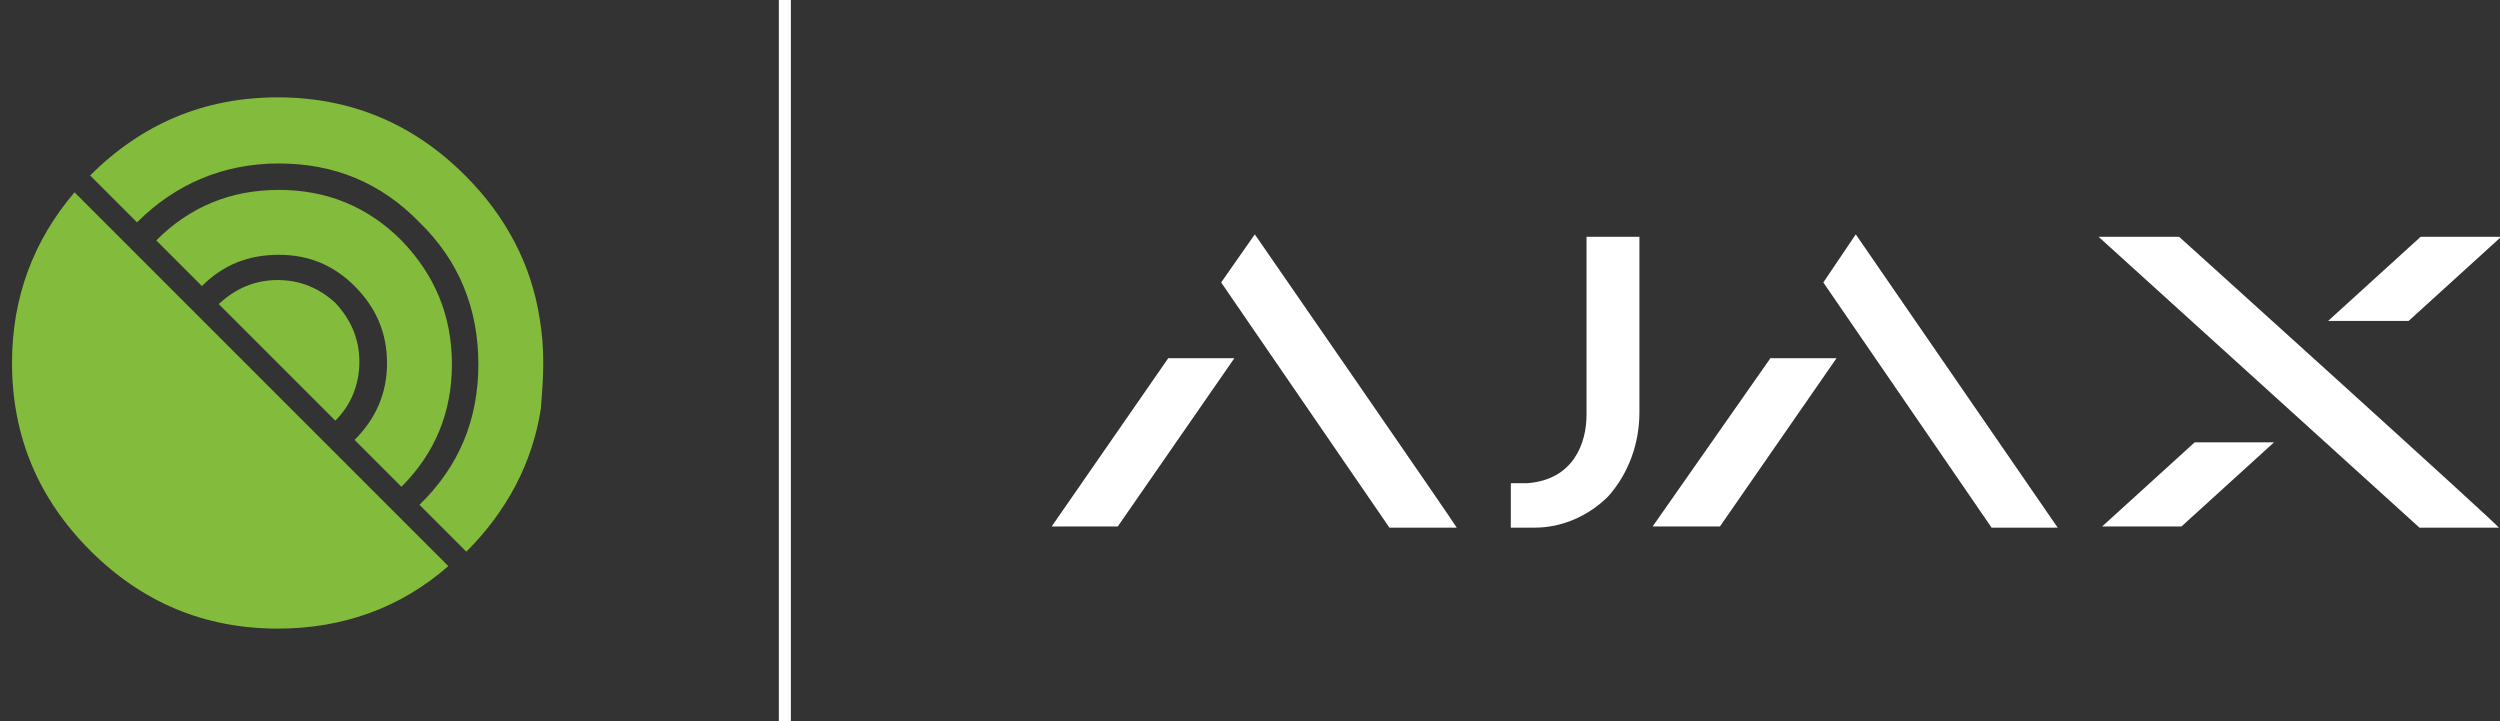
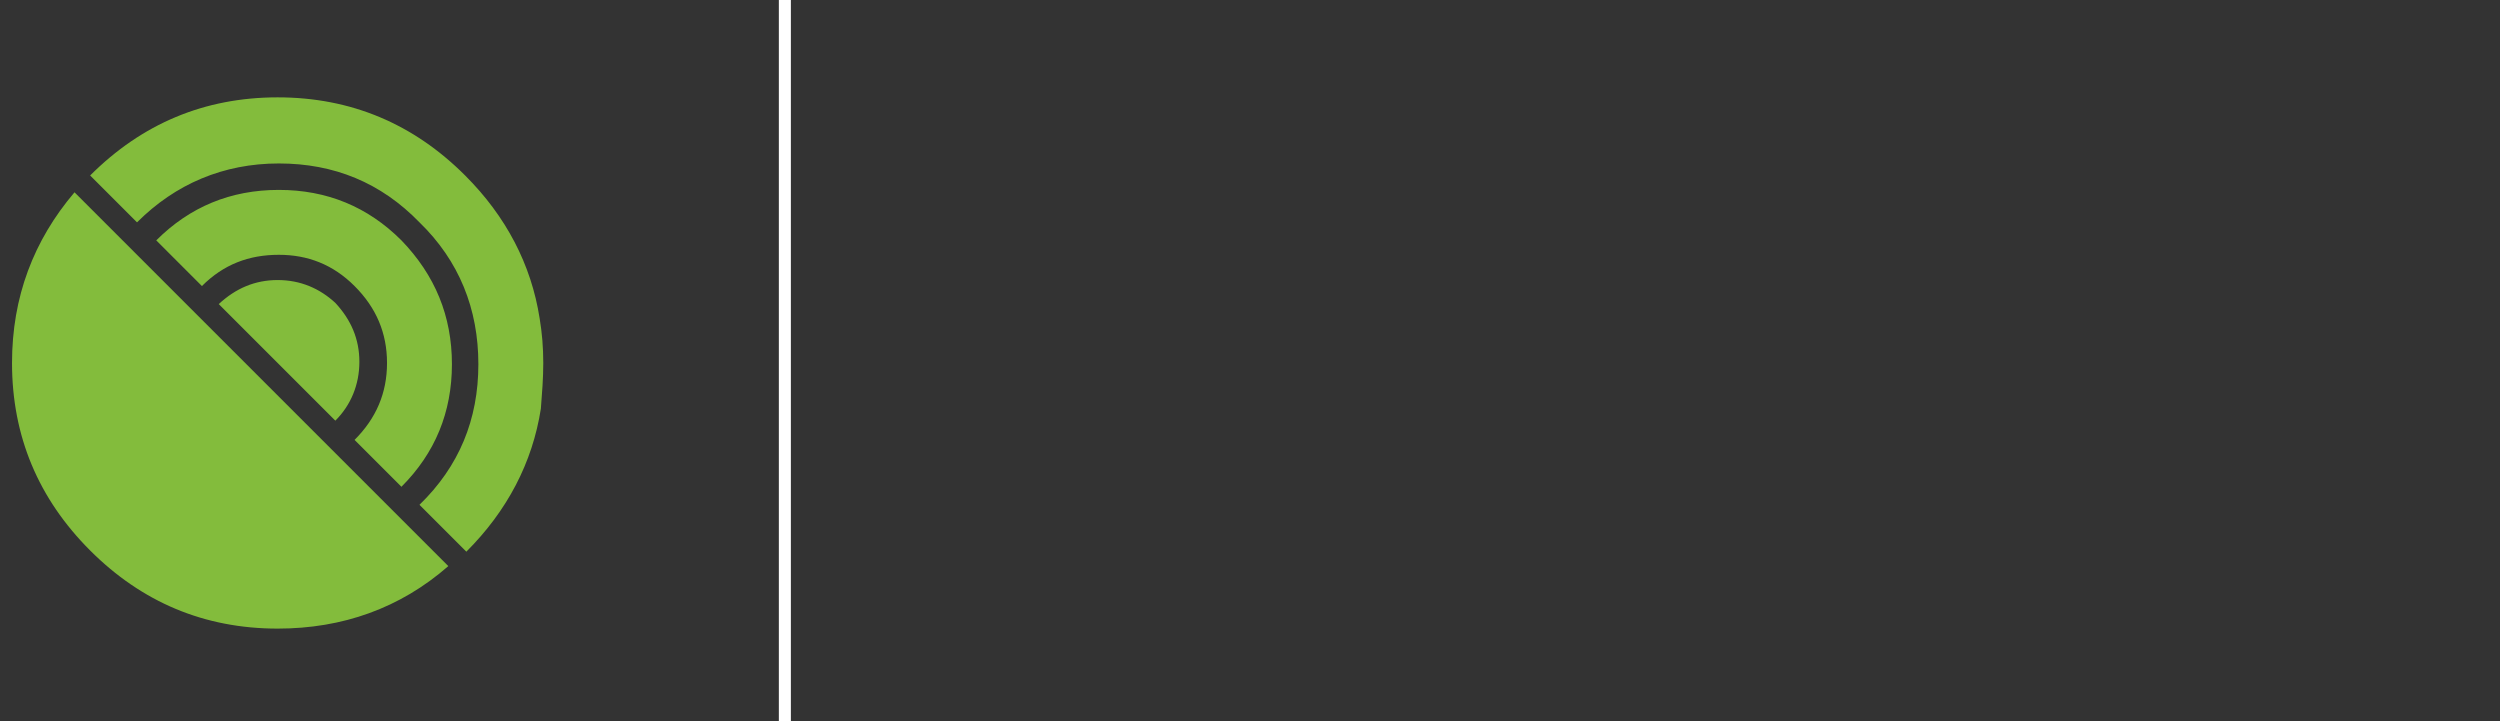
<svg xmlns="http://www.w3.org/2000/svg" xmlns:xlink="http://www.w3.org/1999/xlink" id="Layer_1" x="0px" y="0px" viewBox="0 0 208 60" style="enable-background:new 0 0 208 60;" xml:space="preserve">
  <rect x="0" y="0" width="208" height="60" fill="#333333" stroke="none" />
  <style type="text/css"> .st0{fill:#FFFFFF;} .st1{clip-path:url(#SVGID_2_);} .st2{fill:#83BC3C;} </style>
  <g id="Layer_2_1_"> </g>
  <g id="Layer_1_1_">
    <g id="Layer_2_2_">
      <g id="header">
        <rect x="64.8" y="0" class="st0" width="1" height="60" />
        <g>
          <g>
            <g>
              <defs>
                <rect id="SVGID_1_" x="87.5" y="19.5" width="120.5" height="24.4" />
              </defs>
              <clipPath id="SVGID_2_">
                <use xlink:href="#SVGID_1_" style="overflow:visible;" />
              </clipPath>
              <g class="st1">
-                 <path class="st0" d="M132,19.7v14.8c0,2.4-1.1,5.4-4.9,5.7h-1.4v3.7h2c2.3,0,4.5-1,6.1-2.6c1.7-1.9,2.6-4.4,2.6-7V19.7H132z M147.3,29.8h5.5l-9.7,14h-5.6L147.3,29.8L147.3,29.8z M154.4,19.5l-2.7,4l14,20.4h5.5L154.4,19.5L154.4,19.5z M97.2,29.8 h5.5l-9.7,14h-5.5L97.2,29.8L97.2,29.8z M104.4,19.5l-2.8,4l14,20.4h5.6C121.2,43.8,104.4,19.5,104.4,19.5z M200.4,26.7 l7.7-7h-6.7l-7.7,7H200.4z M189.2,36.8l-7.7,7h-6.6l7.7-7H189.2z M181.3,19.7h-6.7l26.7,24.2h6.6 C208,43.8,181.3,19.7,181.3,19.7z" />
-               </g>
+                 </g>
            </g>
          </g>
        </g>
        <g id="_____1">
          <g transform="matrix( 1, 0, 0, 1, 0,0) ">
            <g>
              <g>
                <path class="st2" d="M6.2,16C2.8,20,1,24.7,1,30.2c0,6.1,2.2,11.3,6.5,15.6s9.5,6.5,15.6,6.5c5.4,0,10.2-1.7,14.2-5.2L6.2,16 M29.5,23.8c1.8,1.8,2.7,3.9,2.7,6.4c0,2.5-0.9,4.6-2.7,6.4l3.9,3.9c2.8-2.8,4.2-6.2,4.2-10.2s-1.4-7.4-4.2-10.3 c-2.8-2.8-6.2-4.2-10.2-4.2S15.8,17.2,13,20l3.8,3.8c1.8-1.8,3.9-2.6,6.4-2.6C25.6,21.2,27.7,22,29.5,23.8 M23.1,23.3 c-1.9,0-3.5,0.7-4.9,2l9.7,9.7c1.3-1.3,2-3,2-4.9c0-1.9-0.7-3.5-2-4.9C26.6,24,25,23.3,23.1,23.3 M45.2,30.2 c0-1.3-0.1-2.5-0.3-3.7c-0.7-4.5-2.8-8.5-6.2-11.9c-4.3-4.3-9.5-6.5-15.6-6.5s-11.3,2.2-15.6,6.5l3.9,3.9 c3.2-3.2,7.2-4.9,11.8-4.9s8.5,1.6,11.7,4.9c3.3,3.2,4.9,7.2,4.9,11.8s-1.6,8.5-4.9,11.7l3.9,3.9l0,0 c3.4-3.4,5.5-7.4,6.2-11.9C45.1,32.7,45.2,31.5,45.2,30.2z" />
              </g>
            </g>
          </g>
        </g>
      </g>
    </g>
  </g>
</svg>